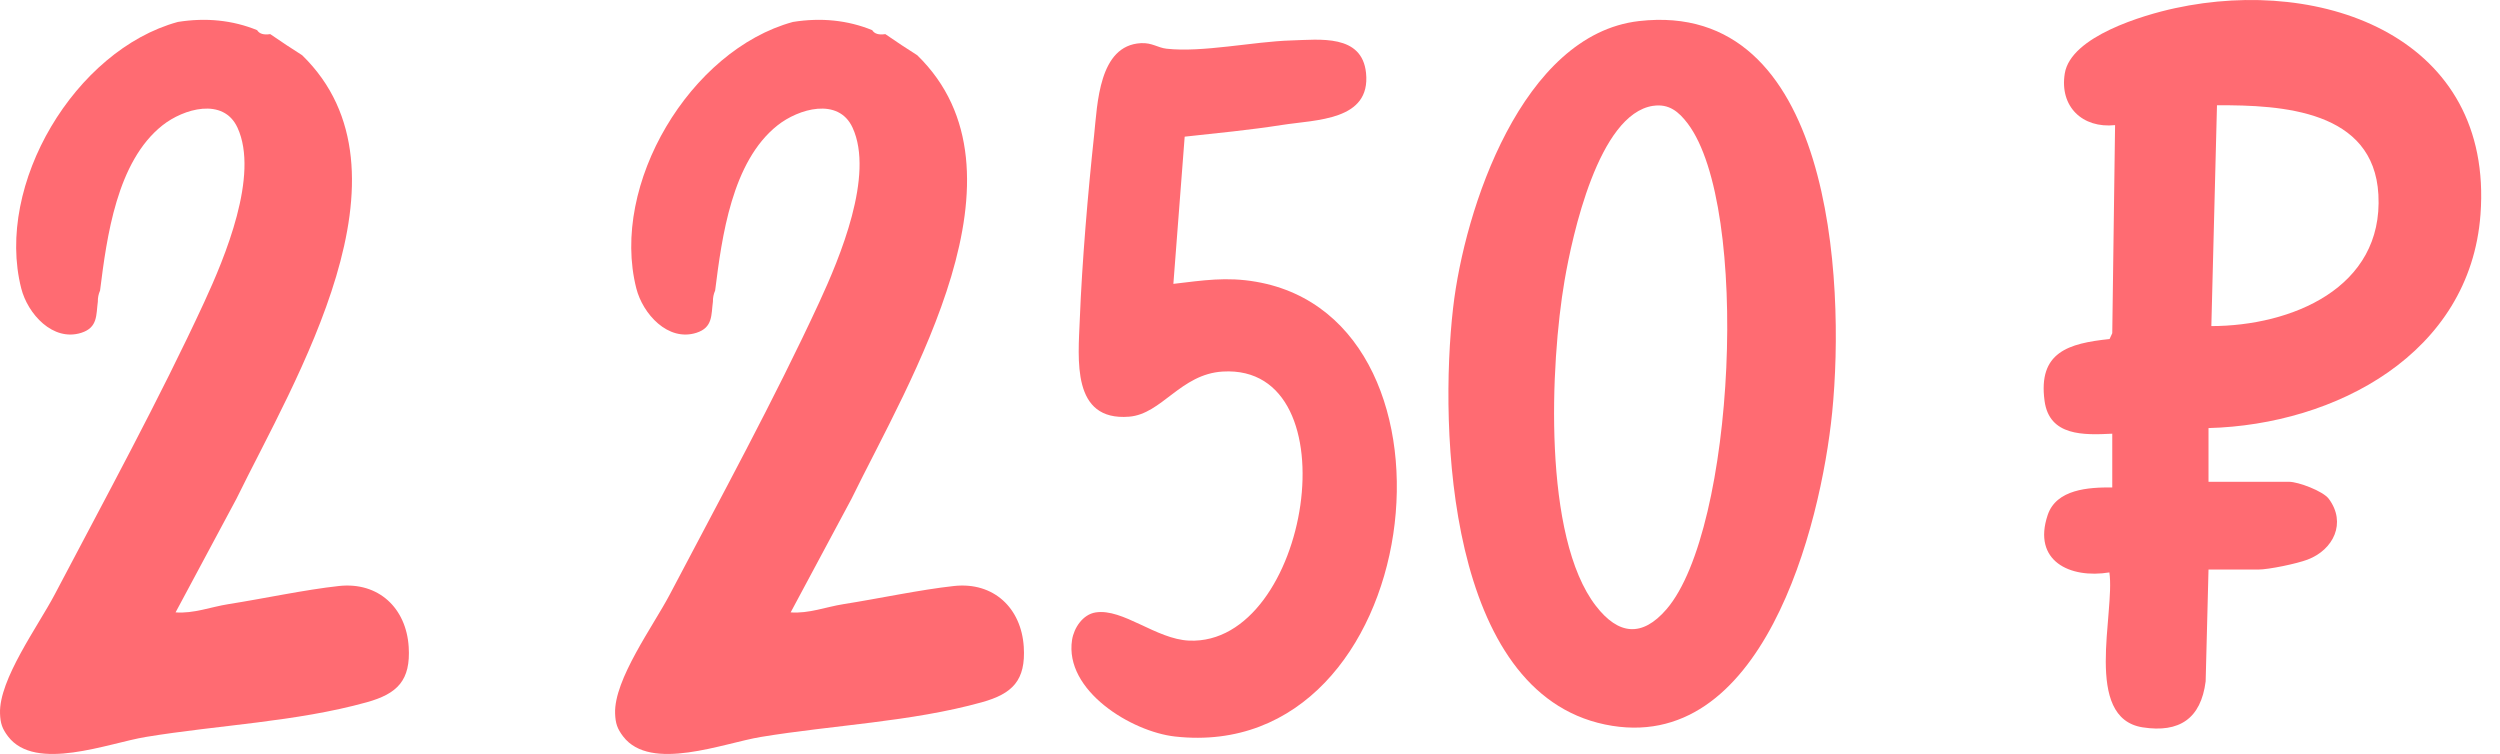
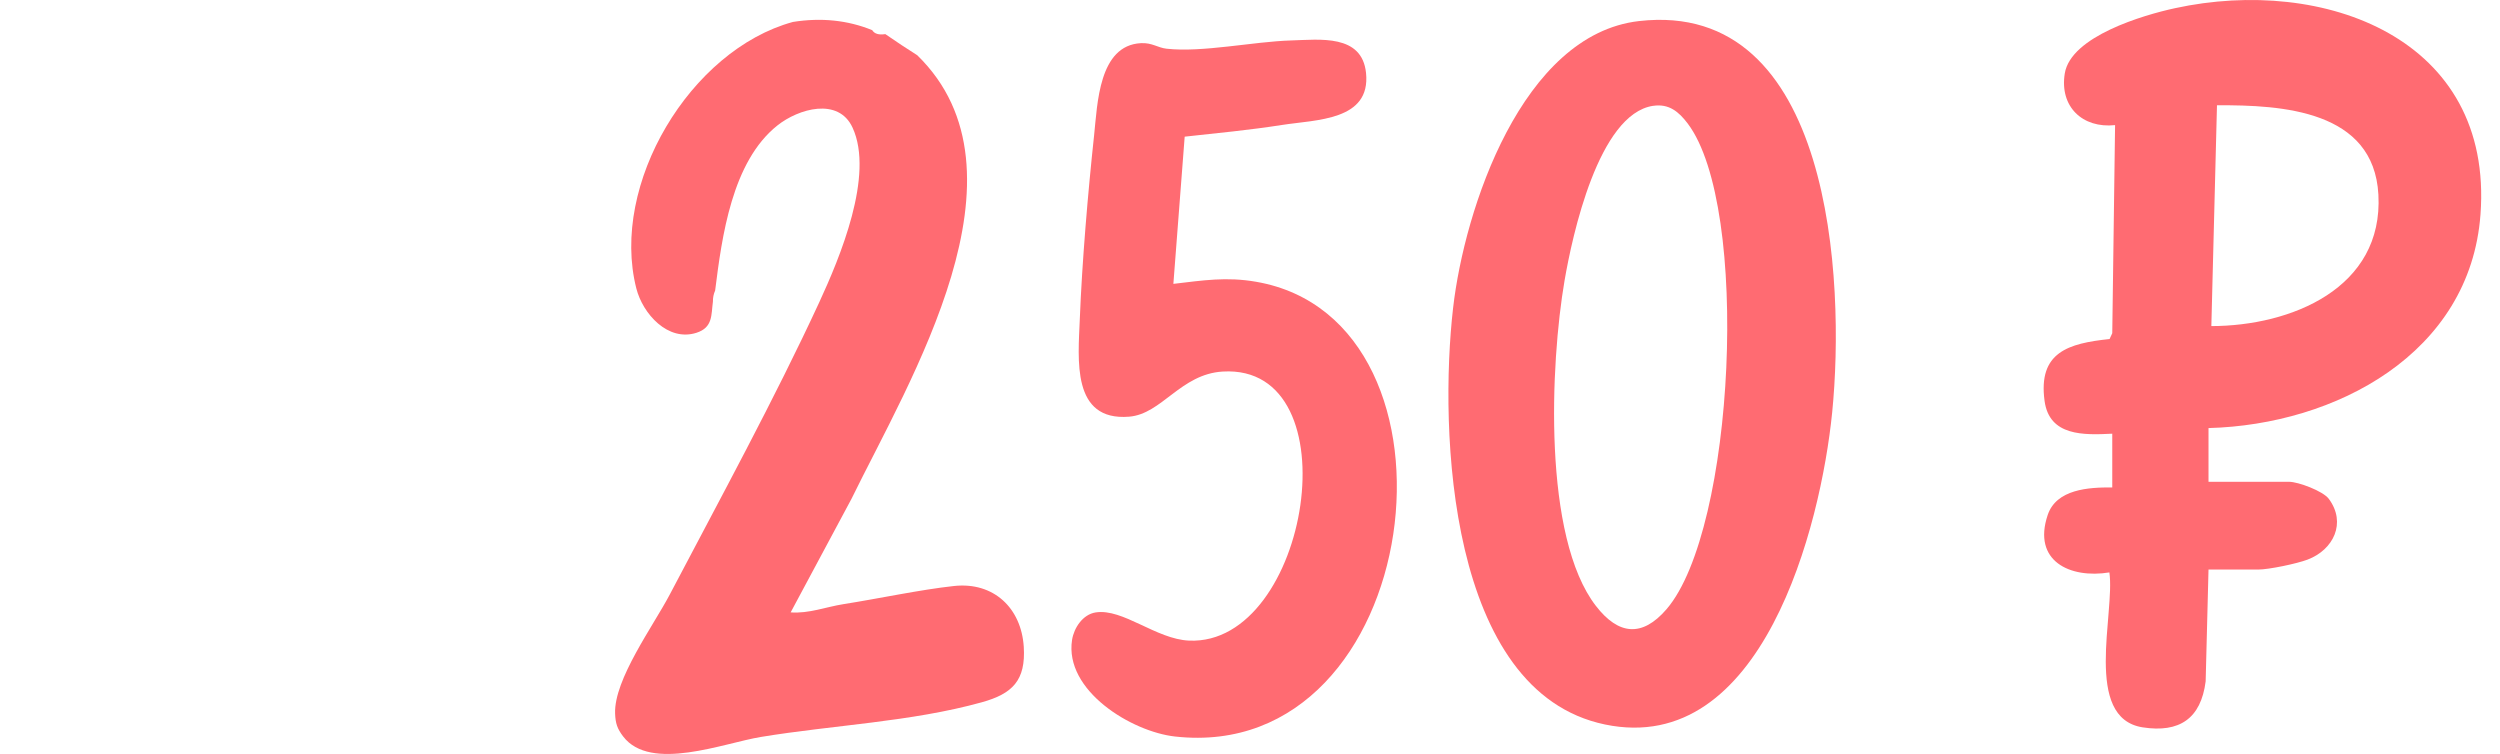
<svg xmlns="http://www.w3.org/2000/svg" width="126" height="38" viewBox="0 0 126 38" fill="none">
  <path d="M111.309 21.572V24.283H115.377C115.824 24.283 117.078 24.745 117.372 25.142C118.27 26.352 117.609 27.709 116.302 28.204C115.761 28.41 114.347 28.706 113.807 28.706H111.309L111.165 34.34C110.927 36.215 109.845 36.946 107.993 36.659C104.972 36.191 106.609 30.894 106.313 28.85C104.325 29.173 102.424 28.277 103.204 25.955C103.641 24.654 105.268 24.555 106.458 24.568V21.858C105.028 21.929 103.287 21.993 103.046 20.205C102.712 17.744 104.251 17.306 106.323 17.087L106.458 16.794L106.6 6.306C104.955 6.48 103.793 5.373 104.065 3.701C104.37 1.834 108.013 0.76 109.623 0.412C117.119 -1.214 125.677 1.918 125.017 10.807C124.496 17.83 117.698 21.406 111.309 21.575V21.572ZM111.452 16.435C115.458 16.429 120.133 14.537 119.871 9.805C119.637 5.56 115.033 5.287 111.736 5.306L111.452 16.435Z" fill="#FF6B72" />
  <path d="M82.606 1.062C92.325 -0.049 93.005 14.141 92.342 20.782C91.766 26.547 88.811 38.165 80.889 36.514C72.967 34.863 72.53 21.668 73.236 15.522C73.808 10.525 76.712 1.736 82.606 1.062ZM83.317 5.333C80.566 5.746 79.244 11.865 78.853 14.144C78.137 18.32 77.743 27.069 80.438 30.544C81.565 31.998 82.76 32.138 83.996 30.701C87.44 26.694 88.22 10.419 85.064 6.23C84.608 5.626 84.113 5.215 83.316 5.335L83.317 5.333Z" fill="#FF6B72" />
  <path d="M59.708 6.888L59.138 14.307C60.626 14.133 61.807 13.94 63.311 14.202C74.565 16.158 71.845 38.524 59.224 37.121C57.027 36.877 53.634 34.806 54.032 32.25C54.128 31.641 54.575 30.966 55.222 30.866C56.596 30.653 58.267 32.215 59.929 32.287C65.998 32.55 68.25 18.338 61.63 18.726C59.501 18.85 58.558 20.87 56.906 21.001C53.992 21.234 54.342 18.105 54.422 16.085C54.536 13.183 54.832 9.718 55.143 6.818C55.312 5.241 55.376 2.286 57.503 2.175C58.063 2.145 58.348 2.405 58.794 2.455C60.6 2.657 63.164 2.096 65.064 2.039C66.523 1.996 68.644 1.709 68.848 3.676C69.098 6.089 66.33 6.028 64.614 6.298C62.994 6.552 61.339 6.711 59.709 6.888H59.708Z" fill="#FF6B72" />
-   <path d="M8.961 1.106C10.388 0.879 11.721 1.016 12.958 1.519C13.072 1.704 13.293 1.771 13.62 1.719C14.173 2.101 14.71 2.455 15.228 2.783C21.291 8.683 14.843 19.153 11.913 25.145L8.849 30.864C9.76 30.934 10.628 30.588 11.511 30.449C13.269 30.173 15.386 29.718 17.086 29.534C19.078 29.319 20.474 30.645 20.598 32.6C20.704 34.294 20.029 34.967 18.474 35.397C14.913 36.385 10.989 36.542 7.35 37.142C5.465 37.452 1.787 38.92 0.409 37.12C0.108 36.726 0.019 36.456 0.001 35.959C-0.058 34.25 1.917 31.558 2.752 29.972C5.247 25.227 8.053 20.076 10.287 15.243C11.334 12.978 13.073 8.827 11.969 6.433C11.257 4.887 9.242 5.481 8.186 6.319C5.886 8.142 5.383 11.935 5.043 14.644C4.965 14.818 4.928 15.004 4.931 15.204C4.84 15.868 4.939 16.506 4.097 16.774C2.665 17.229 1.397 15.823 1.07 14.533C-0.262 9.291 3.789 2.522 8.96 1.107L8.961 1.106Z" fill="#FF6B72" />
  <path d="M39.961 1.106C41.388 0.879 42.721 1.016 43.958 1.519C44.072 1.704 44.293 1.771 44.62 1.719C45.173 2.101 45.709 2.455 46.228 2.783C52.291 8.683 45.843 19.153 42.913 25.145L39.849 30.864C40.76 30.934 41.628 30.588 42.511 30.449C44.269 30.173 46.386 29.718 48.086 29.534C50.078 29.319 51.474 30.645 51.598 32.6C51.704 34.294 51.029 34.967 49.474 35.397C45.913 36.385 41.989 36.542 38.35 37.142C36.465 37.452 32.788 38.92 31.409 37.12C31.108 36.726 31.019 36.456 31.001 35.959C30.942 34.25 32.917 31.558 33.752 29.972C36.247 25.227 39.053 20.076 41.287 15.243C42.334 12.978 44.073 8.827 42.969 6.433C42.257 4.887 40.242 5.481 39.186 6.319C36.886 8.142 36.383 11.935 36.043 14.644C35.965 14.818 35.928 15.004 35.931 15.204C35.84 15.868 35.939 16.506 35.097 16.774C33.665 17.229 32.397 15.823 32.07 14.533C30.738 9.291 34.789 2.522 39.96 1.107L39.961 1.106Z" fill="#FF6B72" />
</svg>